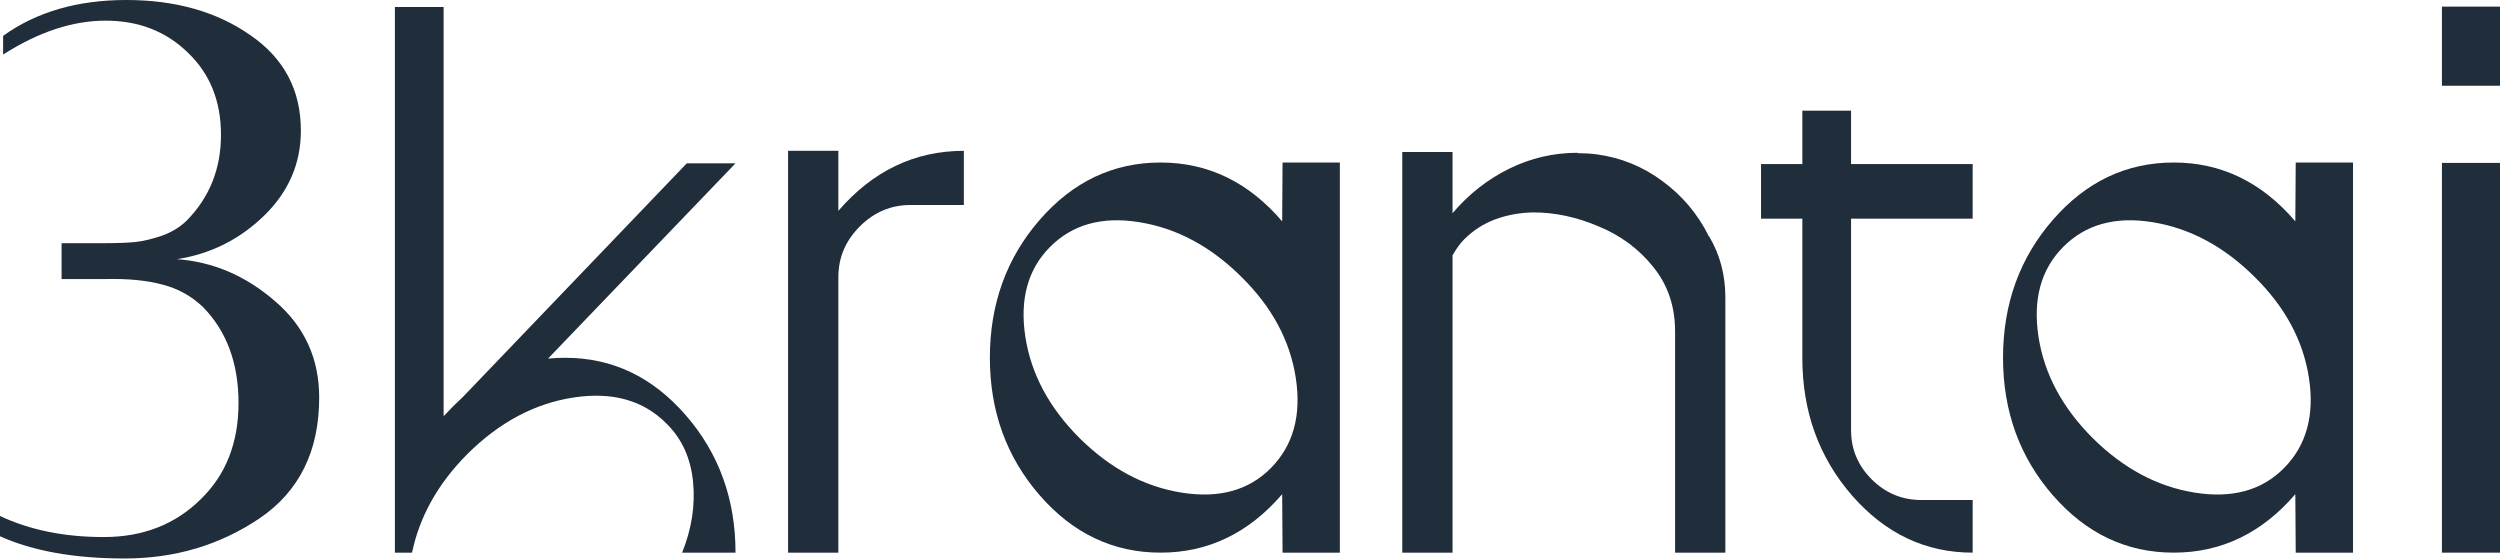
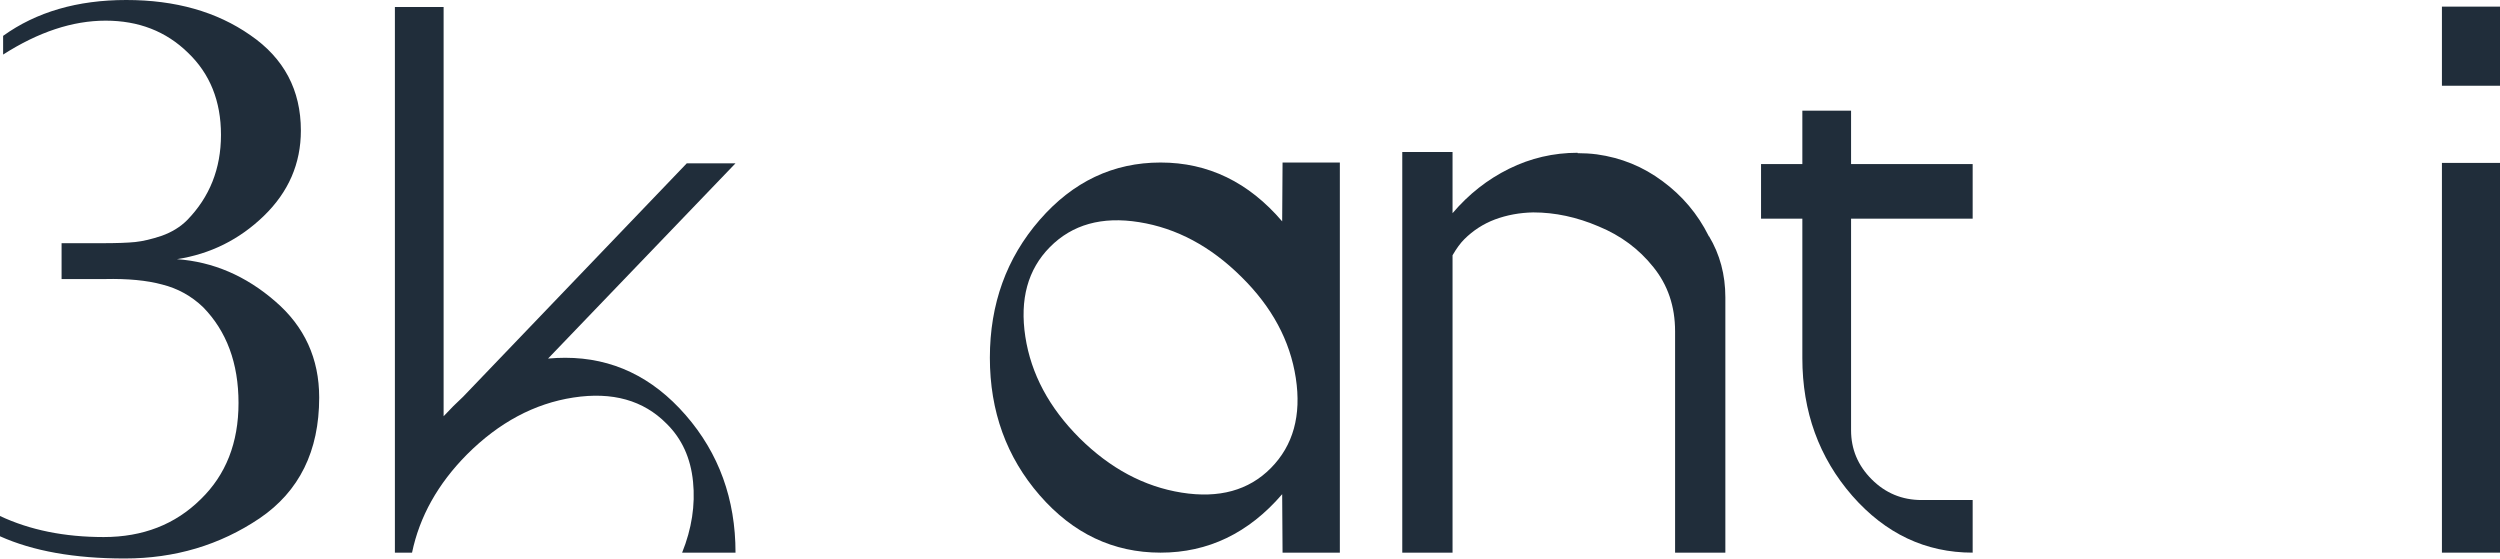
<svg xmlns="http://www.w3.org/2000/svg" width="380" height="85" viewBox="0 0 380 85" fill="none">
  <path d="M28.435 33.471C31.871 29.956 33.589 25.631 33.589 20.497C33.589 15.363 31.91 11.196 28.554 7.997C25.236 4.759 21.07 3.14 16.054 3.14C11.038 3.14 5.845 4.858 0.474 8.294V5.45C5.529 1.817 11.769 0 19.194 0C26.658 0 32.937 1.777 38.032 5.332C43.166 8.846 45.733 13.684 45.733 19.845C45.733 24.861 43.857 29.186 40.105 32.819C36.393 36.413 31.989 38.605 26.895 39.395C32.384 39.789 37.361 41.922 41.823 45.792C46.286 49.623 48.517 54.501 48.517 60.425C48.517 68.56 45.496 74.682 39.454 78.789C33.411 82.857 26.579 84.891 18.957 84.891C11.335 84.891 5.016 83.765 0 81.514V78.433C4.542 80.566 9.794 81.632 15.758 81.632C21.721 81.632 26.638 79.717 30.509 75.886C34.339 72.174 36.255 67.296 36.255 61.254C36.255 55.212 34.458 50.354 30.864 46.681C29.087 44.983 27.013 43.837 24.644 43.245C22.314 42.613 19.411 42.337 15.935 42.416H9.36V36.966H15.462C17.713 36.966 19.411 36.906 20.556 36.788C21.701 36.669 23.044 36.353 24.584 35.84C26.125 35.287 27.408 34.497 28.435 33.471Z" fill="#202D3A" />
  <path d="M70.983 69.074C66.56 73.536 63.776 78.513 62.63 84.002H60.024V1.066H67.429V63.268C68.416 62.202 69.403 61.214 70.391 60.306L104.394 24.822H111.799L83.305 54.501C84.213 54.422 85.082 54.382 85.912 54.382C93.06 54.382 99.162 57.285 104.217 63.09C109.272 68.896 111.799 75.866 111.799 84.002H103.683C105.145 80.369 105.698 76.775 105.342 73.22C104.987 69.626 103.644 66.684 101.314 64.394C97.799 60.839 93.08 59.516 87.156 60.425C81.232 61.333 75.841 64.216 70.983 69.074Z" fill="#202D3A" />
-   <path d="M127.43 32.049C132.683 25.967 139.041 22.926 146.505 22.926V31.16H138.39C135.428 31.16 132.861 32.246 130.688 34.418C128.516 36.59 127.43 39.157 127.43 42.12V84.002H119.788V22.926H127.43V32.049Z" fill="#202D3A" />
  <path d="M194.949 24.703H203.657V84.002H194.949L194.89 75.116C189.795 81.04 183.634 84.002 176.407 84.002C169.219 84.002 163.098 81.099 158.042 75.294C152.987 69.488 150.46 62.518 150.46 54.382C150.46 46.207 152.987 39.217 158.042 33.411C163.098 27.606 169.219 24.703 176.407 24.703C183.634 24.703 189.795 27.685 194.89 33.648L194.949 24.703ZM164.085 66.585C168.745 71.206 173.919 73.971 179.606 74.879C185.293 75.787 189.815 74.543 193.172 71.147C196.568 67.711 197.832 63.15 196.963 57.463C196.094 51.776 193.33 46.642 188.669 42.06C184.009 37.44 178.836 34.675 173.149 33.767C167.501 32.858 162.979 34.122 159.583 37.558C156.226 40.954 154.982 45.496 155.851 51.183C156.719 56.831 159.464 61.965 164.085 66.585Z" fill="#202D3A" />
  <path d="M259.766 35.899C261.425 38.664 262.254 41.764 262.254 45.2V84.002H254.613V50.354C254.613 46.562 253.507 43.304 251.295 40.579C249.123 37.854 246.358 35.801 243.002 34.418C239.684 32.997 236.367 32.286 233.049 32.286C230.996 32.325 229.06 32.681 227.244 33.352C225.467 34.023 223.907 35.031 222.564 36.373C221.971 36.966 221.379 37.775 220.787 38.802V84.002H213.145V23.104H220.787V32.404C223.235 29.521 226.098 27.27 229.376 25.651C232.654 24.032 236.13 23.222 239.803 23.222V23.281C240.79 23.281 241.758 23.34 242.705 23.459C246.418 23.972 249.755 25.335 252.717 27.547C255.718 29.758 258.048 32.523 259.707 35.84C259.707 35.84 259.707 35.86 259.707 35.899C259.747 35.899 259.766 35.899 259.766 35.899Z" fill="#202D3A" />
  <path d="M281.362 33.233V65.401C281.362 68.284 282.409 70.772 284.502 72.865C286.595 74.958 289.122 76.005 292.084 76.005H299.845V84.002C292.697 84.002 286.595 81.119 281.54 75.353C276.485 69.547 273.957 62.577 273.957 54.441V33.233H267.678V24.94H273.957V16.824H281.362V24.94H299.845V33.233H281.362Z" fill="#202D3A" />
-   <path d="M348.949 24.703H357.657V84.002H348.949L348.89 75.116C343.795 81.04 337.634 84.002 330.407 84.002C323.219 84.002 317.098 81.099 312.043 75.294C306.988 69.488 304.46 62.518 304.46 54.382C304.46 46.207 306.988 39.217 312.043 33.411C317.098 27.606 323.219 24.703 330.407 24.703C337.634 24.703 343.795 27.685 348.89 33.648L348.949 24.703ZM318.085 66.585C322.745 71.206 327.919 73.971 333.606 74.879C339.293 75.787 343.815 74.543 347.172 71.147C350.568 67.711 351.832 63.15 350.963 57.463C350.094 51.776 347.33 46.642 342.67 42.06C338.009 37.44 332.836 34.675 327.149 33.767C321.501 32.858 316.979 34.122 313.583 37.558C310.226 40.954 308.982 45.496 309.851 51.183C310.72 56.831 313.464 61.965 318.085 66.585Z" fill="#202D3A" />
  <path d="M380 24.762V84.002H371.173V24.762H380ZM371.173 1.007H380V13.033H371.173V1.007Z" fill="#202D3A" />
</svg>